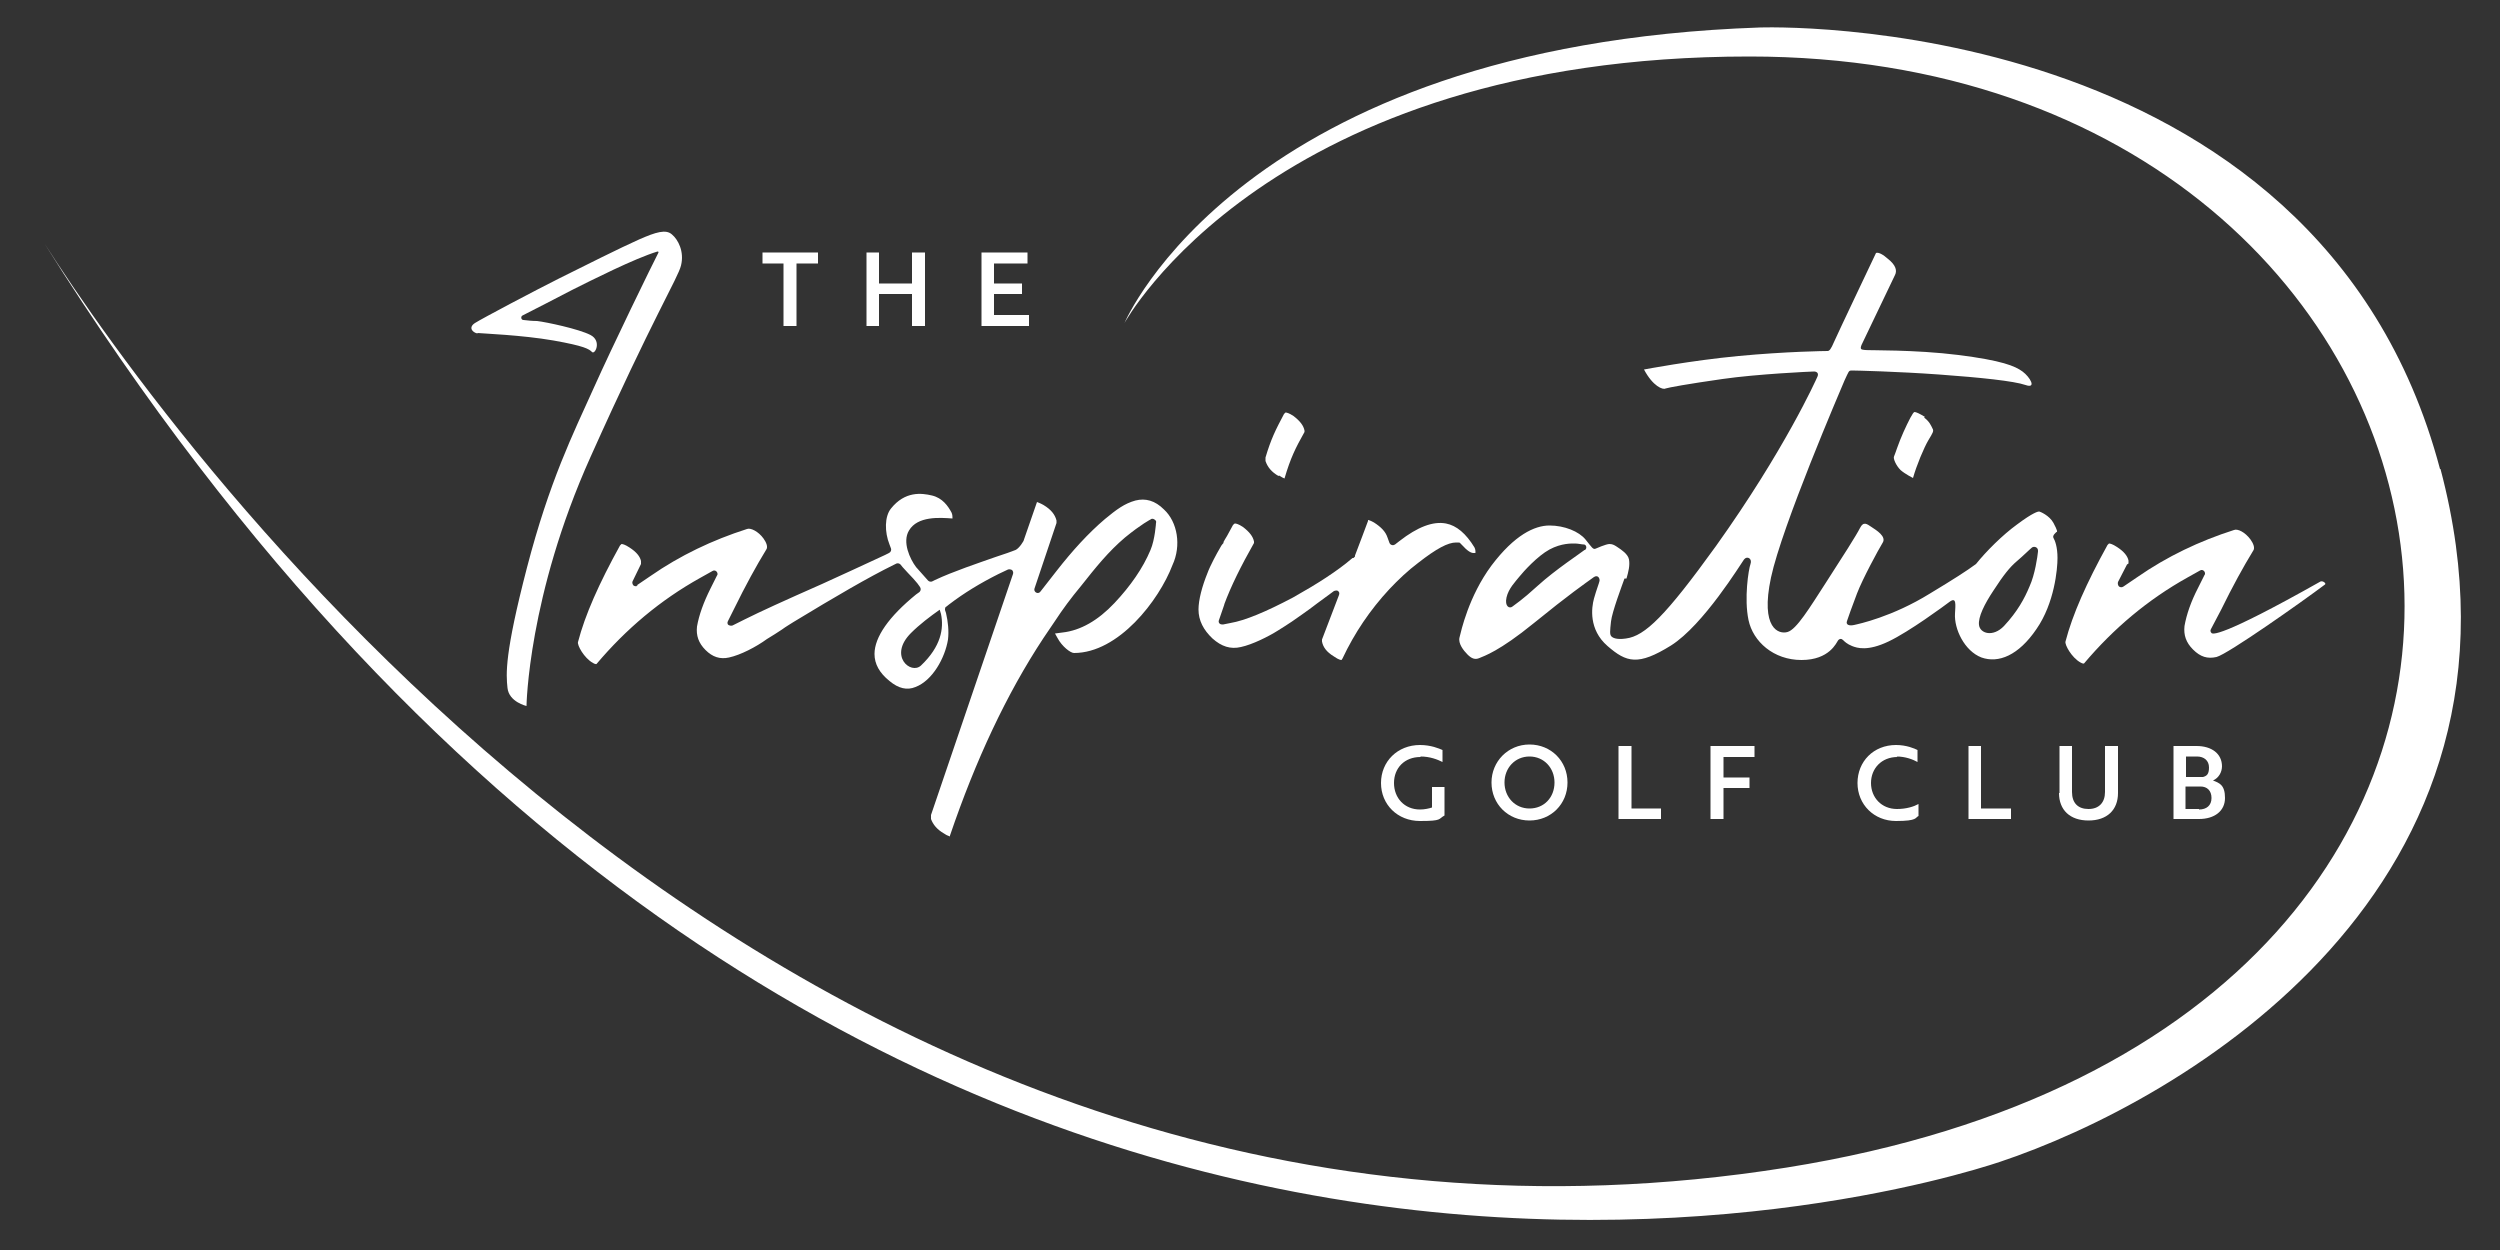
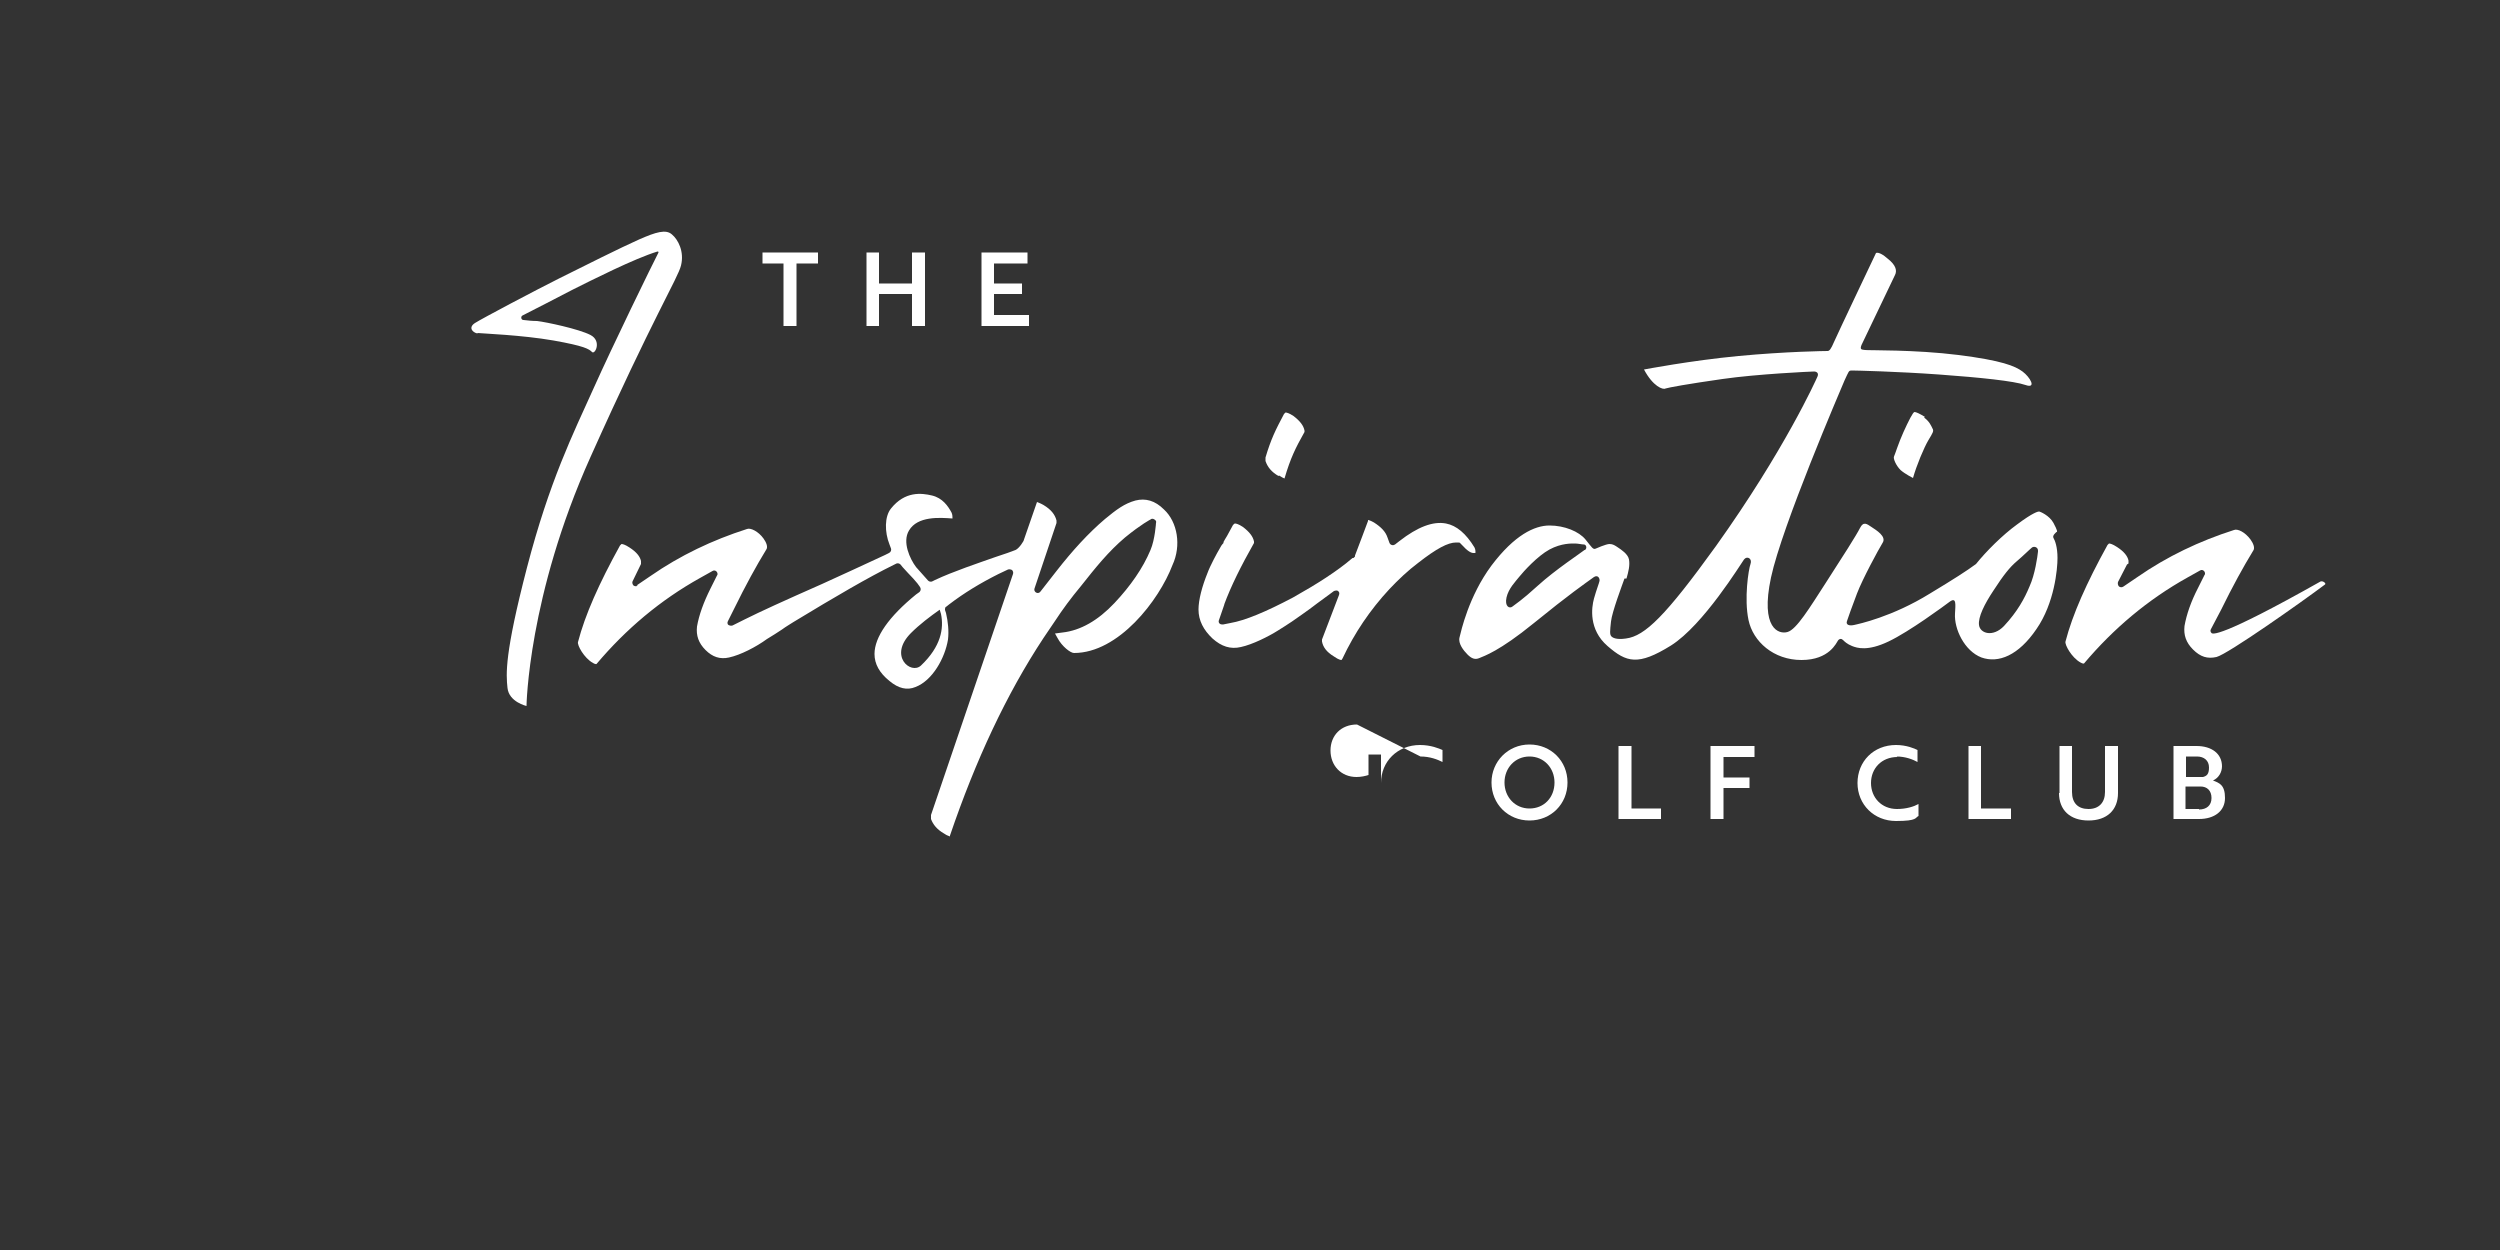
<svg xmlns="http://www.w3.org/2000/svg" id="Layer_1" width="500" height="250" baseProfile="tiny" version="1.2" viewBox="0 0 500 250">
  <rect x="0" y="0" width="500" height="250" fill="#333333" stroke="none" />
  <polygon points="156.7 65.2 159.3 65.2 159.3 52.7 163.6 52.7 163.6 50.5 152.5 50.5 152.5 52.7 156.7 52.7 156.7 65.2" fill="#fff" />
  <polygon points="175.8 58.8 182.4 58.8 182.4 65.2 185 65.2 185 50.5 182.4 50.5 182.4 56.7 175.8 56.7 175.8 50.5 173.3 50.5 173.3 65.2 175.8 65.2 175.8 58.8" fill="#fff" />
  <polygon points="205.8 63 198.8 63 198.8 58.8 204.4 58.8 204.4 56.7 198.8 56.7 198.8 52.7 205.5 52.7 205.5 50.5 196.3 50.5 196.3 65.2 205.8 65.2 205.8 63" fill="#fff" />
  <g>
-     <path d="M284.1,151.3c1.9,0,3.4.6,4.4,1.1v-2.4c-.7-.3-2.3-1-4.5-1-4.5,0-7.8,3.3-7.8,7.6s3.3,7.6,7.8,7.6,3.6-.4,4.9-1.1v-5.7h-2.5v4.1c-.6.2-1.5.4-2.4.4-3.1,0-5.2-2.3-5.2-5.3s2.1-5.2,5.3-5.2" fill="#fff" />
+     <path d="M284.1,151.3c1.9,0,3.4.6,4.4,1.1v-2.4c-.7-.3-2.3-1-4.5-1-4.5,0-7.8,3.3-7.8,7.6v-5.7h-2.5v4.1c-.6.2-1.5.4-2.4.4-3.1,0-5.2-2.3-5.2-5.3s2.1-5.2,5.3-5.2" fill="#fff" />
    <path d="M298.3,156.5c0,4.3,3.3,7.6,7.6,7.6s7.6-3.3,7.6-7.6-3.3-7.6-7.6-7.6-7.6,3.4-7.6,7.6M310.9,156.5c0,3-2.1,5.2-5,5.2s-5-2.3-5-5.2,2.1-5.2,5-5.2,5,2.3,5,5.2" fill="#fff" />
    <polygon points="323.7 149.2 323.7 163.8 332.2 163.8 332.2 161.7 326.3 161.7 326.3 149.2 323.7 149.2" fill="#fff" />
    <polygon points="350.9 151.4 350.9 149.2 342.1 149.2 342.1 163.8 344.7 163.8 344.7 157.6 349.9 157.6 349.9 155.5 344.7 155.5 344.7 151.4 350.9 151.4" fill="#fff" />
    <path d="M379.3,151.3c1.8,0,3.3.6,4.2,1.1v-2.4c-.6-.3-2.2-1-4.3-1-4.5,0-7.7,3.3-7.7,7.6s3.3,7.6,7.7,7.6,3.8-.7,4.5-1v-2.4c-.9.5-2.4,1-4.3,1-3.1,0-5.2-2.3-5.2-5.2s2.1-5.2,5.3-5.2" fill="#fff" />
    <polygon points="393.7 149.2 393.7 163.8 402.2 163.8 402.2 161.7 396.2 161.7 396.2 149.2 393.7 149.2" fill="#fff" />
    <path d="M411.8,158.6c0,3.4,2.2,5.5,5.9,5.5s5.9-2.1,5.9-5.5v-9.4h-2.6v9.2c0,2.1-1.2,3.4-3.3,3.4s-3.3-1.2-3.3-3.4v-9.2h-2.5v9.4Z" fill="#fff" />
    <path d="M444.4,153.3c0-2.6-2.1-4.1-5.1-4.1h-4.6v14.6h5.1c3.1,0,5.2-1.6,5.2-4.2s-1.1-3-2.4-3.5c1.1-.5,1.8-1.6,1.8-2.9M437.1,151.3h2.3c1.4,0,2.4.8,2.4,2.2s-.5,1.7-1.2,1.9c-.4,0-.8,0-1.2,0h-2.2v-4.2ZM439.8,161.8h-2.7v-4.5h3c1.3,0,2.2.8,2.2,2.3s-1,2.3-2.5,2.3" fill="#fff" />
-     <path d="M488,93.8C463.5,1.3,351.9,5.5,351.9,5.5c-103.6,3.6-127,59.1-127,59.1,0,0,29-53.3,125-53.3,154.9,0,190.6,192.9,7.5,222.2C159.2,265.1,33.3,86.9,8.9,48.7c160.4,256,376.2,188.6,391,183.7,36.3-12.1,110.4-54.7,88.2-138.6" fill="#fff" />
    <path d="M255.8,95.1s0,0,0,0h0c.6.4.9.5,1.1.6,1.2-4.1,2.2-6.1,4-9.3,0,0,0,0,0-.3-.2-1-.9-1.9-2.2-2.9-.9-.6-1.4-.7-1.6-.7s0,0,0,0c0,0-.2.2-.3.3-1.7,3.2-2.6,5-3.7,8.7,0,.1,0,.4,0,.7.4,1.2,1.2,2.2,2.6,3" fill="#fff" />
    <path d="M244.8,121c1.4-3.8,3.4-7.8,6-12.4,0,0,0-.1,0-.3-.2-1-.9-1.9-2.2-2.9-.9-.6-1.4-.7-1.6-.7-.1,0-.2.1-.4.3l-1.2,2.2c-.3.5-.5.8-.7,1.2v.2c-.4.4-.6.8-.7,1,0,0,0,0,0,0-.6,1-2,3.6-2.5,5-1.1,2.7-1.8,5.4-1.8,7.3,0,2.2,1,4.1,2.8,5.8,1.8,1.6,3.6,2.2,5.7,1.7,2.3-.5,5.5-2.1,7.4-3.3.8-.5,1.6-1,2.8-1.8l2-1.4c1-.7,2.1-1.5,3-2.2l3.4-2.5c.1,0,.3-.1.4-.1s.3,0,.4.1c.3.2.3.5.2.8l-3.4,8.9s0,.1,0,.4c.2,1.1.9,2.1,2.4,3,1,.7,1.4.7,1.5.7,0,0,0,0,.2-.3,2.4-5.1,5.5-9.7,9.4-13.9,1.8-1.9,3.7-3.7,5.7-5.2,3.7-2.9,6-4.1,7.6-4.1h.4c.2,0,.4,0,.5.2l.3.3c1,1.1,1.8,1.7,2.5,1.6.1,0,.2,0,.2-.1,0-.2,0-.6-.2-1-1.7-2.8-3.6-4.4-5.7-4.8-2.6-.5-5.7.7-9.3,3.5l-.9.7c-.2.1-.4.2-.6.1-.2,0-.4-.2-.5-.4l-.4-1.1c-.4-1.2-1.3-2.1-2.7-3-.7-.4-1.1-.5-1.2-.5,0,0,0,0,0,.2-.7,1.8-1.5,4.1-2.6,6.9v.2c-.1.1-.2.2-.3.3h-.2c-3,2.6-7.1,5.2-11.9,7.9-5.5,2.9-9.6,4.6-12.5,5.1l-1.5.3c-.2,0-.5,0-.7-.2-.2-.2-.2-.5-.1-.7l1.1-3.2Z" fill="#fff" />
    <path d="M425.7,112.7c0-.2,0-.4,0-.6-.2-.9-.9-1.8-2.3-2.7-.9-.6-1.4-.7-1.6-.7s0,0,0,0c0,0-.2.2-.3.3-4.2,7.6-7,13.9-8.4,19.3-.2.6,1.2,3.2,3,4.2.5.3.7.2.7.2,0,0,0,0,0,0,5.9-7,12.8-12.8,20.7-17.2l2.5-1.4c.3-.2.6-.1.8.1.2.2.3.6.1.8l-1.3,2.6c-1.4,2.7-2.3,5.3-2.7,7.6-.2,1.8.3,3.3,1.7,4.7,1.5,1.5,2.9,1.9,4.7,1.5,2.3-.6,16.9-10.9,21.7-14.5.3-.2-.4-.8-.9-.6-20.4,11.5-21.6,10.5-21.8,10.3-.2-.2-.3-.5-.1-.8l2-3.8c2.3-4.7,4.5-8.7,6.4-11.8.5-.6,0-1.6-.5-2.3-1.1-1.5-2.6-2.2-3.3-1.9-6.9,2.2-13.4,5.3-19.3,9.4l-2.8,1.9c-.3.2-.6.2-.9,0-.2-.2-.3-.6-.2-.9l1.8-3.5Z" fill="#fff" />
    <path d="M127.6,117.1c-.3.2-.6.2-.9,0-.2-.2-.3-.6-.2-.8l1.7-3.5c0-.1,0-.3,0-.6-.2-.9-.9-1.8-2.3-2.7-.9-.6-1.4-.7-1.6-.7,0,0-.2.2-.3.3-4.2,7.6-7,13.9-8.4,19.3-.2.6,1.2,3.2,3,4.2.5.3.7.2.7.2,0,0,0,0,0,0,5.9-7,12.8-12.8,20.7-17.2l2.5-1.4c.3-.2.6-.1.8.1.2.2.3.6.1.8l-1.3,2.6c-1.4,2.8-2.3,5.3-2.7,7.6-.2,1.8.3,3.3,1.7,4.7,1.4,1.4,2.9,1.9,4.7,1.5,2.3-.5,5.4-2.1,7.6-3.7,1-.6,2.1-1.3,3-1.9.8-.6,1.7-1.1,2.3-1.5,8.4-5.1,15.1-9,20-11.4l.6-.3c.3-.1.6,0,.8.2l.4.5c.4.4.7.8,1.1,1.2.8.8,1.4,1.5,1.9,2.1l.5.7c.2.3.2.7-.1,1l-.7.5c-5.4,4.4-8.3,8.5-8.3,11.9,0,2,1,3.8,3,5.4,1.8,1.5,3.5,1.9,5.2,1.2,3.4-1.3,5.9-5.8,6.5-9.5.2-1.7,0-3.6-.4-5.3l-.2-.6c0-.3,0-.6.3-.7l.5-.4c3-2.3,6.3-4.3,9.9-6.1l1.9-.9c.3-.1.6,0,.8.1.2.2.3.5.2.8l-16.4,48.2c0,.1,0,.4,0,.8.4,1.1,1.2,2.1,2.6,2.9.7.5,1.1.5,1.2.6,0,0,0,0,0-.2,5.1-15,11.3-28.3,18.7-39.5l2.3-3.4c1.5-2.3,3.2-4.6,5.2-7,3-3.8,5.5-6.9,8.8-9.7,3.3-2.7,5.1-3.6,5.1-3.6.2-.2.5-.2.8,0s.4.4.3.7c0,0-.2,3.3-1.1,5.4-1.5,3.6-4,7.2-7.2,10.6-3.3,3.5-6.8,5.5-10.4,5.9l-1.5.2.5.9c.9,1.7,2.6,3,3.3,3,8.9,0,17-10.5,19.7-17.6,1.8-3.9,1-8.6-1.7-11.1-1.8-1.8-3.7-2.3-5.7-1.8-2.2.6-3.8,1.8-6.1,3.7-3.3,2.8-6.5,6.3-9.7,10.4l-3.2,4.1c-.2.3-.6.4-.9.2-.3-.2-.4-.5-.3-.8l4.4-13.1c0,0,0-.2,0-.5-.3-1.2-1.1-2.2-2.6-3.1-.7-.4-1.1-.5-1.3-.6,0,0,0,0,0,0l-2.6,7.5c0,.3-1,1.8-1.7,2.1-.7.3-2.2.8-4,1.4-3.4,1.2-8.5,2.9-12.1,4.6l-.6.3c-.3.1-.6,0-.8-.2l-2.4-2.7c-1.2-1.6-2.8-5-1.4-7.3,1.7-2.9,6.1-2.6,8.7-2.4,0-.3,0-.8-.2-1.2-.7-1.3-1.8-2.9-3.9-3.4-2.1-.5-5.4-.9-8.2,2.6-1.3,1.6-1.3,4.7-.3,7.2l.3.8c.1.3,0,.7-.4.9l-.8.4c-1.5.7-3.7,1.7-6.7,3.1l-5.9,2.7c-7.7,3.4-12.3,5.5-15.5,7.1l-2.4,1.2c-.3.1-.6,0-.8-.1s-.3-.5-.1-.8l1.2-2.4c2.3-4.7,4.5-8.7,6.4-11.8.5-.6,0-1.6-.5-2.3-1-1.4-2.6-2.2-3.3-1.9-6.9,2.2-13.4,5.3-19.3,9.4l-2.8,1.9ZM187.9,121.8c.1.3.2.7.3,1,.6,2.9,0,6.5-4,10.3-2,1.9-6.6-1.9-2-6.5,1.7-1.7,3.8-3.3,5.8-4.7" fill="#fff" />
    <path d="M95.5,66.6c.9.1,8.9.4,15.2,1.5,6.2,1.1,7.1,1.7,7.7,2.3.6.6,2-2.2-.3-3.4-2.3-1.2-8.9-2.6-10.7-2.8-.9,0-1.9-.1-2.7-.2-.5,0-.6-.7-.2-.9,2.4-1.2,7-3.6,9.9-5.1,4-2,12.5-6.3,17.1-7.7.1,0,.2,0,.2.2-1.2,2.3-9.2,18.7-13,27.2-4.1,9.1-8.8,18.5-13.3,35.8-4.5,17.3-4.2,21.3-3.9,24.1.3,2.8,3.8,3.6,3.8,3.6,0,0,.3-22,12.8-49.8,12.5-27.9,17.5-35.8,18.1-38.3.7-2.8-.6-5.2-1.8-6.2-1.2-1.1-3.2-.5-6.6,1-3.4,1.5-11.4,5.5-16,7.8-4.6,2.3-15.4,8-16.8,8.9-1.4.9-.5,1.9.5,2.1" fill="#fff" />
    <path d="M325.3,115.7c.4-1.4.7-2.6.5-3.8-.2-1.1-1.6-2-2.2-2.4-.6-.4-1-.7-1.7-.7-.7,0-2.7.9-2.7.9-.6.3-.8-.2-2.1-1.8-1.3-1.6-4.2-2.8-7.2-2.8s-7,1.9-11.6,8c-4.6,6.2-6.1,13.2-6.4,14.4-.3,1.2.8,2.6,1.6,3.4.8.8,1.5,1.1,2.4.7.9-.4,3.9-1.3,10.9-7,7-5.7,10.2-7.9,12-9.2.8-.5,1.2.3,1.1.8-.1.5-.6,1.7-1.1,3.5-.5,1.8-1.1,6.2,2.7,9.5s6.1,4,12.7-.1c6.5-4.1,14-16.4,14.6-17.2.6-.8,1.7-.2,1.3.9s-1.3,6.9-.4,11.2c.9,4.3,5,8,10.6,8s7-3.5,7.3-3.9c.3-.4.7-.4,1-.1.3.3.8.8,1.8,1.2,1,.4,3.1,1.1,7.3-.9,4.2-2,11.1-7.1,12.3-8,1.3-.9,1.1.6,1,2.4-.2,3.1,1.9,7.5,5.3,8.8,3.4,1.2,7.4-.4,11-5.7,3.6-5.2,4.2-12,4.2-14.2,0-2.2-.5-3.5-.8-4-.3-.5.5-1.1.6-1.2.2,0,.2-.3-.6-1.8-.8-1.5-2.7-2.3-2.9-2.3-.2,0-1.2.2-4.4,2.6-2.9,2.1-6.2,5.4-8.2,7.9-1.9,1.4-4.4,3-9.2,5.9-7.6,4.7-14.3,6.1-15.2,6.3s-1.7,0-1.4-.8c.3-.9.9-2.6,2-5.5,1.1-2.9,4.3-8.8,5.1-10.1.9-1.3-1.3-2.6-2.2-3.2-.9-.6-1.6-1.2-2.3.2-.7,1.4-3.5,5.8-6.8,10.9-3.3,5.1-5.9,9.4-7.7,9.9-1.7.5-5.5-.6-3.3-10.9s13.9-37.5,14.7-39.4c.9-1.9.8-2,1.5-2,.7,0,9.1.2,17.4.8,8.3.6,15,1.3,17.3,2.1,2.3.8.9-1.6-.6-2.7-1.5-1.1-4.1-2.2-12.8-3.3-8.7-1.1-18.1-.9-18.7-1s-1.1,0-.7-1c.5-1,6.3-13.2,6.7-14,.4-.8.3-1.9-1.5-3.3-1.7-1.5-2.3-1.1-2.3-1.1,0,0-7.8,16.4-8.4,17.8-.6,1.4-.9,1.8-1.3,1.8-.4,0-8.3.1-17.8,1-9.5.9-18.9,2.7-18.9,2.7,1.8,3.4,3.8,4.1,4.3,3.8.6-.2,4.4-.9,11.4-1.9,6.9-1,17.8-1.5,18.3-1.5s1,.3.7,1c-.3.7-6.6,14.7-20.3,33.9-10.1,14-14.2,18-18,18.5-2,.3-2.7-.2-2.9-.4-.4-.4-.3-1.1-.1-3,.2-1.9,2.2-7.2,2.7-8.6M316.9,110c-.6.5-5.9,4-9.3,7.1-3.4,3.1-4.5,3.7-5.1,4.2-.6.5-1.6,0-1.2-1.8.4-1.8,1.8-3.2,2.6-4.2.8-1,3.6-4.1,6-5.4,2.4-1.3,4.5-1.2,5.1-1.2s1.4.2,1.8.2c.4,0,.7.7.2,1.1M398.7,118.1c2-3.1,3.3-4.7,4.6-5.8,1.3-1.1,2.6-2.4,3.1-2.8.4-.3,1.3-.1,1.2.8-.1,1-.6,4.6-1.7,7-1,2.4-2.4,5-5.1,7.9-2.2,2.3-4.8,1.5-5-.2-.2-1.6,1.1-4.2,2.9-6.9" fill="#fff" />
    <path d="M385,83.4c-1.1-.7-1.8-1-2.1-1-.3,0-1.2,1.8-2.2,4-1,2.2-1.7,4.5-1.9,4.9-.2.4.4,1.8,1.3,2.7.9.8,2.5,1.6,2.5,1.6.7-2.5,2.2-6.1,3.1-7.6.9-1.5,1.1-1.8.8-2.3-.3-.6-.6-1.4-1.7-2.2" fill="#fff" />
  </g>
</svg>